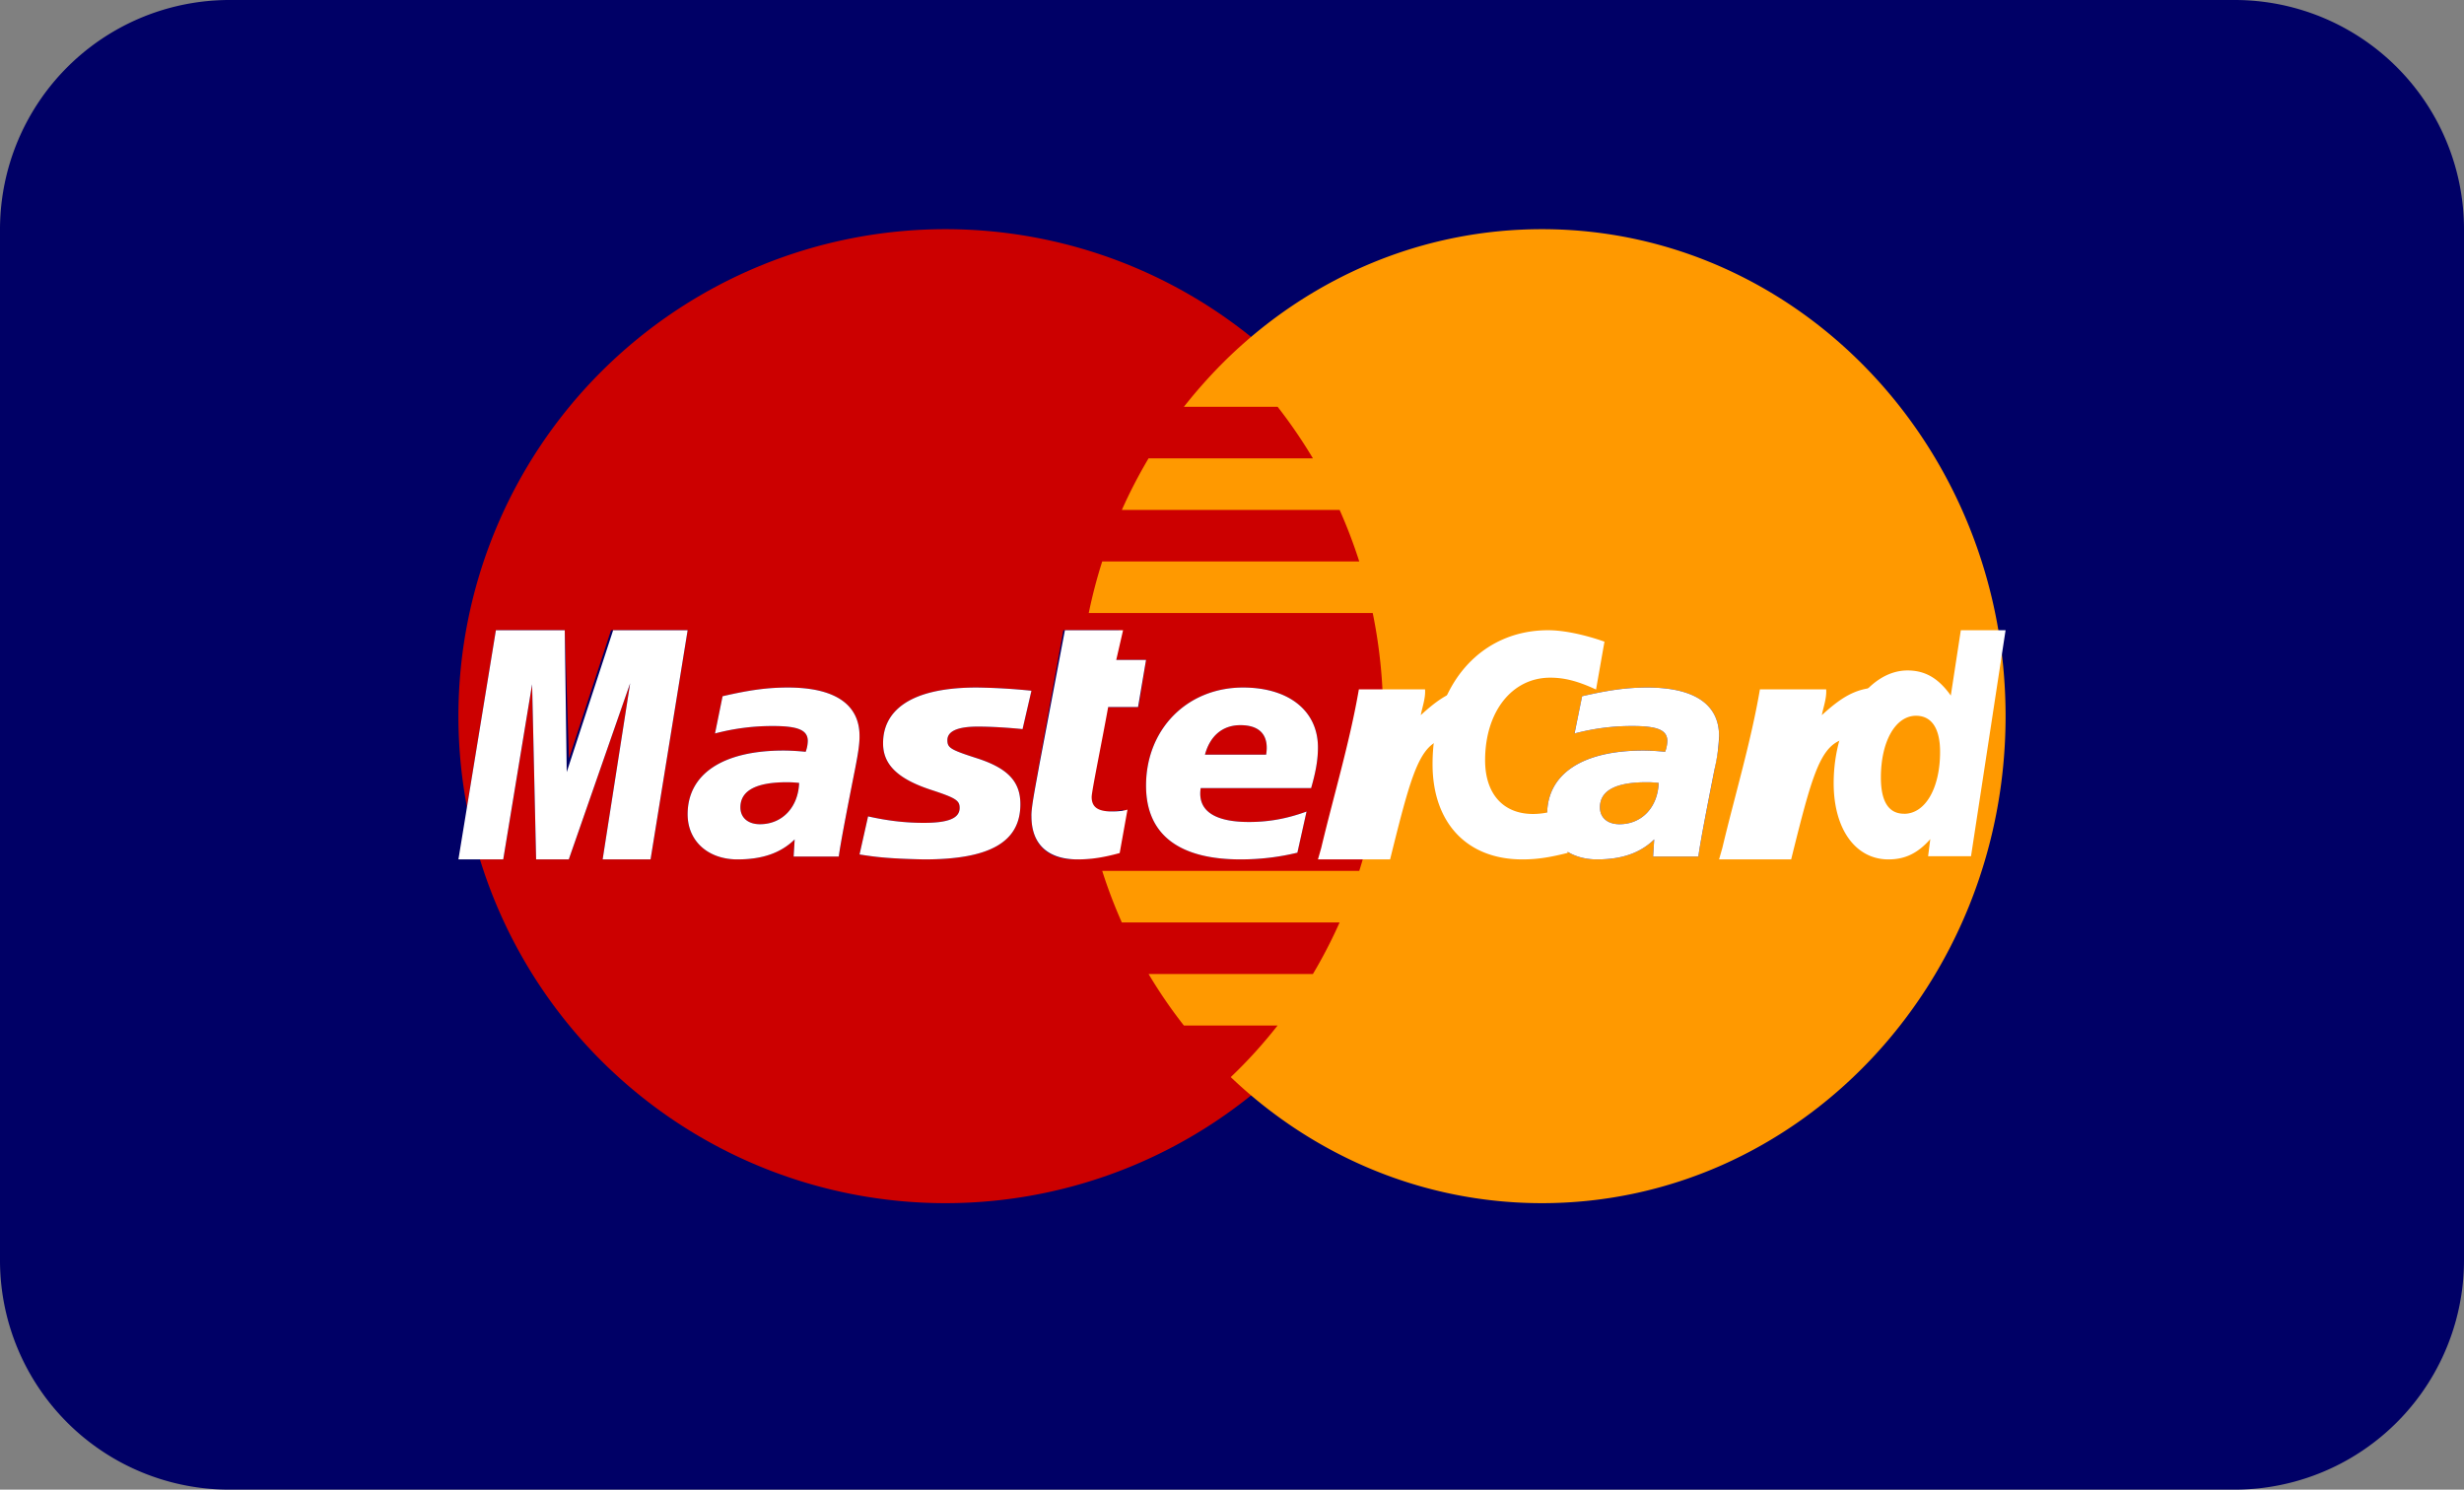
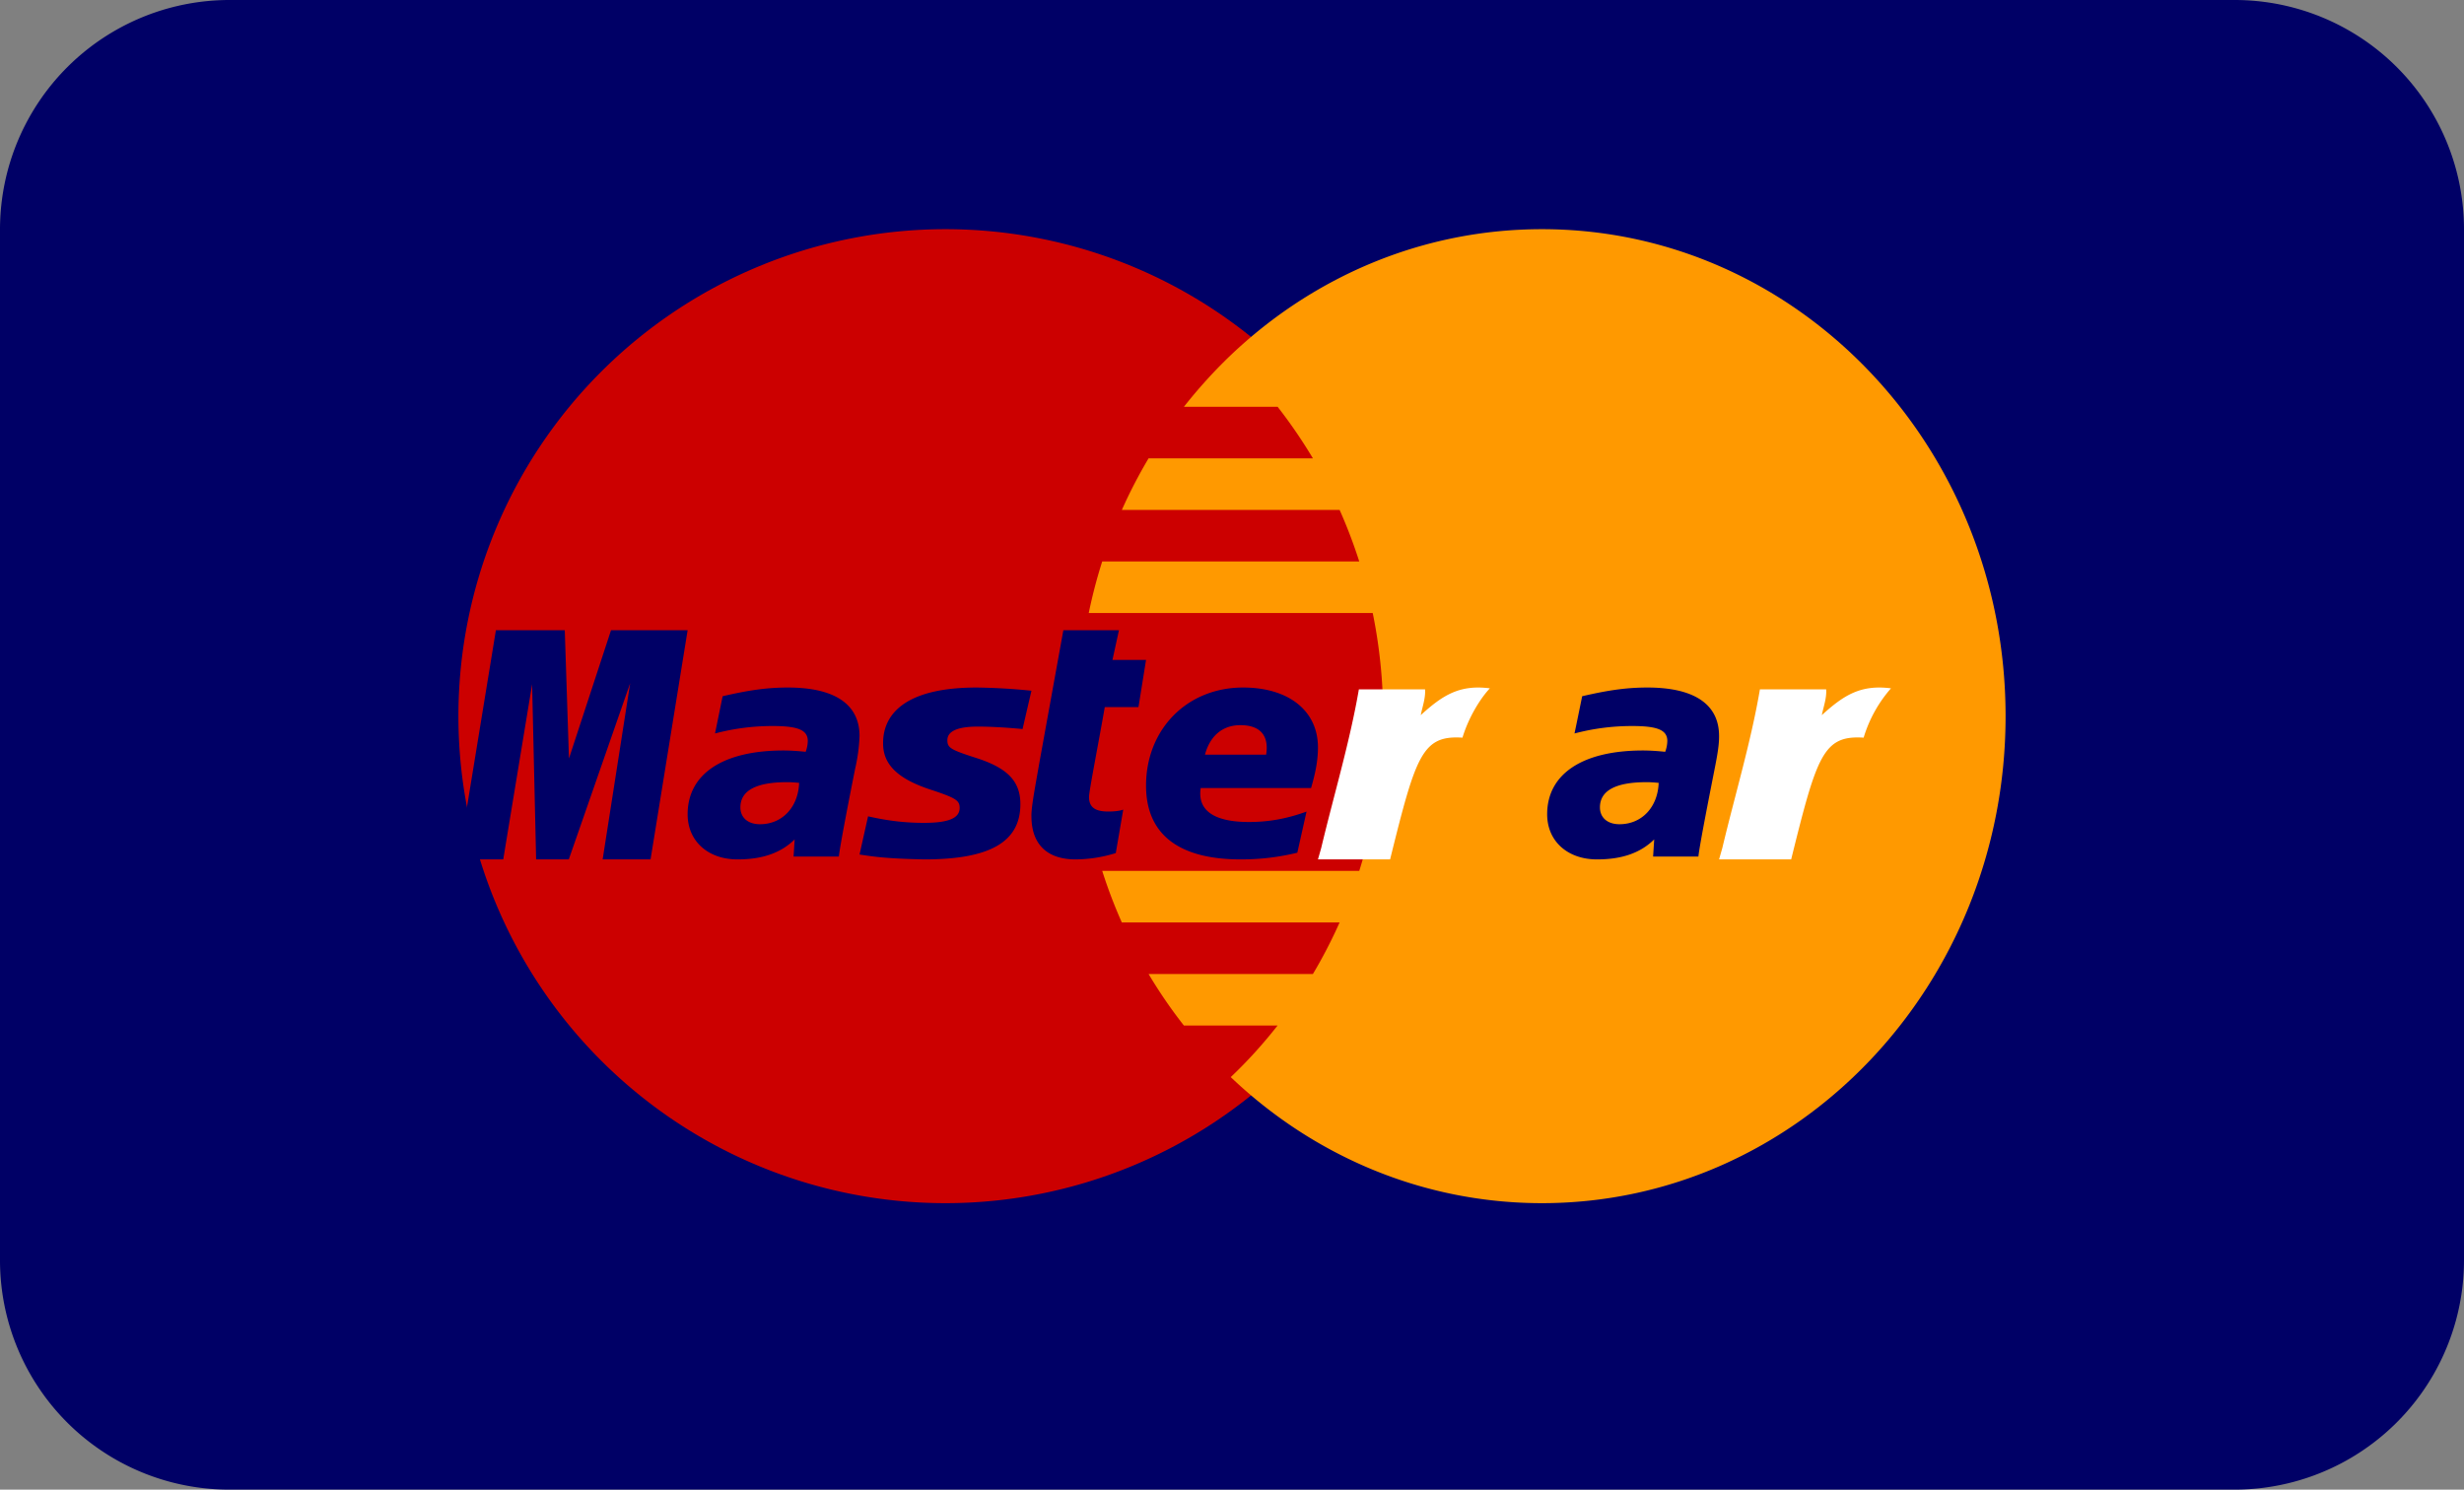
<svg xmlns="http://www.w3.org/2000/svg" version="1.2" overflow="visible" preserveAspectRatio="none" viewBox="0 0 43 26">
  <rect x="0" y="0" width="43" height="26" fill="#808080" stroke="none" />
  <g fill="none">
    <path d="M0 4.006A4.006 4.006 0 0 1 4.007 0h34.986A4.002 4.002 0 0 1 43 4.006v17.988A4.006 4.006 0 0 1 38.993 26H4.007A4.002 4.002 0 0 1 0 21.994V4.006z" fill="#006" />
    <path d="M25 12.5a8.5 8.5 0 0 1-8.5 8.5 8.5 8.5 0 1 1 0-17 8.5 8.5 0 0 1 8.5 8.5" fill="#C00" />
    <path d="M26.91 4c-2.092 0-3.996.833-5.433 2.2-.292.279-.564.58-.816.9h1.635c.223.286.428.586.616.9h-2.868c-.172.29-.328.59-.466.9h3.8c.13.292.244.592.343.9h-4.486a8.802 8.802 0 0 0-.235.9h4.956a8.979 8.979 0 0 1-.235 4.5h-4.486c.098.309.213.609.342.9h3.801c-.139.311-.294.612-.466.9h-2.868c.187.314.393.615.617.9h1.634c-.251.32-.524.622-.817.9 1.436 1.367 3.34 2.2 5.431 2.2C31.378 21 35 17.195 35 12.5 35 7.806 31.378 4 26.91 4" fill="#F90" />
    <path d="M13.946 13.664c-.1-.009-.144-.012-.212-.012-.54 0-.813.148-.813.44 0 .18.133.294.341.294.388 0 .668-.295.684-.722zm.693 1.286h-.79l.019-.299c-.24.236-.562.349-.998.349-.516 0-.87-.321-.87-.788 0-.703.615-1.113 1.672-1.113.108 0 .246.008.388.023a.58.58 0 0 0 .037-.188c0-.19-.166-.262-.61-.262a3.908 3.908 0 0 0-1.009.13l.133-.65c.474-.11.787-.152 1.139-.152.818 0 1.25.293 1.25.846a2.98 2.98 0 0 1-.077.572c-.083.418-.26 1.314-.284 1.532zM11.353 15h-.836l.48-3.075L9.926 15h-.57l-.07-3.057L8.782 15H8l.654-4h1.202l.073 2.239.734-2.239H12l-.647 4M28.946 13.664c-.1-.009-.144-.012-.212-.012-.54 0-.813.148-.813.44 0 .18.133.294.341.294.388 0 .668-.295.684-.722zm.693 1.286h-.79l.019-.299c-.24.236-.562.349-.998.349-.517 0-.87-.321-.87-.788 0-.703.616-1.113 1.672-1.113.108 0 .246.008.388.023a.577.577 0 0 0 .037-.188c0-.19-.166-.262-.61-.262a3.917 3.917 0 0 0-1.01.13c.011-.048.134-.65.134-.65.474-.11.787-.152 1.139-.152.818 0 1.25.293 1.25.846.002.149-.029.331-.077.572-.082.418-.26 1.314-.284 1.532zM19.473 14.889a2.4 2.4 0 0 1-.701.111c-.5 0-.772-.265-.772-.752-.007-.151.072-.55.134-.912L18.557 11h.97l-.113.518H20l-.132.823h-.588c-.113.65-.274 1.461-.275 1.569 0 .176.102.254.334.254.111 0 .197-.01.263-.033l-.13.758M22.64 14.883c-.332.08-.653.118-.993.117-1.082-.001-1.647-.442-1.647-1.287 0-.987.718-1.713 1.693-1.713.797 0 1.307.407 1.307 1.044 0 .212-.035.418-.12.71h-1.926c-.065.419.278.593.841.593.346 0 .659-.056 1.006-.182l-.161.718zm-.544-1.71c.006-.061.103-.516-.45-.516-.308 0-.528.183-.618.515h1.068zM15.411 12.977c0 .365.253.616.828.805.44.145.508.188.508.319 0 .18-.194.261-.624.261-.324 0-.626-.035-.974-.114l-.149.667c.247.037.467.072 1.13.085 1.147 0 1.677-.305 1.677-.965 0-.396-.222-.629-.766-.804-.456-.146-.508-.179-.508-.313 0-.156.18-.236.532-.236.213 0 .504.016.78.043l.155-.669a10.435 10.435 0 0 0-.956-.056c-1.216 0-1.637.444-1.633.977" fill="#006" />
-     <path fill="#FFF" d="M11.353 15h-.836l.48-3.075L9.926 15h-.57l-.07-3.057L8.782 15H8l.654-4h1.202l.034 2.476L10.7 11H12l-.647 4M13.946 13.665a1.98 1.98 0 0 0-.212-.012c-.54 0-.813.147-.813.439 0 .18.133.294.341.294.388 0 .668-.294.684-.721zm.692 1.285h-.788l.018-.299c-.24.236-.562.349-.998.349-.516 0-.87-.322-.87-.788 0-.703.615-1.112 1.672-1.112.108 0 .246.007.388.022a.583.583 0 0 0 .037-.188c0-.19-.166-.262-.61-.262a3.894 3.894 0 0 0-1.009.13l.132-.65c.475-.11.788-.152 1.14-.152.818 0 1.25.293 1.25.846.001.148-.03.332-.077.572-.083.417-.26 1.314-.285 1.532zM28 11.2l-.147.835c-.32-.148-.55-.207-.8-.207-.667 0-1.136.594-1.136 1.442 0 .584.315.937.835.937.22 0 .464-.062.76-.197l-.157.877c-.33.083-.543.113-.79.113C25.6 15 25 14.362 25 13.338c0-1.376.83-2.338 2.016-2.338.391 0 .853.152.984.2" />
-     <path d="M28.946 13.665c-.1-.01-.144-.012-.212-.012-.54 0-.813.147-.813.439 0 .18.133.294.341.294.388 0 .668-.294.684-.721zm.693 1.285h-.79l.019-.299c-.241.236-.562.349-.998.349-.517 0-.87-.322-.87-.788 0-.703.615-1.112 1.672-1.112.108 0 .246.007.387.022a.58.58 0 0 0 .038-.188c0-.19-.166-.262-.61-.262a3.897 3.897 0 0 0-1.009.13l.132-.65c.475-.11.788-.152 1.14-.152.818 0 1.251.293 1.25.846a2.94 2.94 0 0 1-.077.572c-.083.417-.26 1.314-.284 1.532zM19.54 14.889c-.279.077-.497.111-.733.111-.522 0-.807-.265-.807-.752-.007-.151.076-.549.14-.912L18.584 11h1.015l-.119.518H20l-.139.822h-.522c-.118.652-.286 1.462-.288 1.57 0 .177.107.253.35.253.116 0 .206-.01.275-.032l-.136.758M22.64 14.883c-.332.08-.653.117-.993.117C20.564 15 20 14.558 20 13.713c0-.987.718-1.713 1.692-1.713.799 0 1.308.407 1.308 1.045 0 .211-.035.418-.119.71h-1.927c-.065.418.279.592.841.592.346 0 .659-.056 1.006-.182l-.16.718zm-.544-1.71c.006-.061.103-.516-.45-.516-.308 0-.528.184-.618.515h1.068zM15.411 12.977c0 .365.253.616.828.806.44.144.508.187.508.318 0 .18-.194.261-.624.261-.324 0-.626-.035-.974-.113l-.149.665c.247.038.467.073 1.13.086 1.147 0 1.677-.305 1.677-.964 0-.397-.222-.63-.766-.804-.456-.147-.508-.18-.508-.314 0-.156.18-.236.532-.236.213 0 .504.016.78.044l.155-.67a10.521 10.521 0 0 0-.956-.056c-1.216 0-1.637.444-1.633.977M34.397 14.944h-.749l.038-.298c-.218.247-.44.354-.73.354-.575 0-.956-.529-.956-1.331 0-1.067.59-1.967 1.288-1.967.307 0 .54.134.756.438l.175-1.14H35l-.603 3.944zm-1.168-.74c.37 0 .628-.446.628-1.082 0-.407-.147-.629-.42-.629-.358 0-.613.447-.613 1.078 0 .42.136.632.405.632z" fill="#FFF" />
    <path d="M30.713 12.032c-.157.919-.437 1.849-.656 2.768L30 15h1.258c.45-1.815.559-2.17 1.265-2.125a2.32 2.32 0 0 1 .477-.861c-.527-.068-.821.117-1.207.468.031-.152.087-.3.076-.45h-1.156M23.714 12.032c-.158.919-.438 1.849-.657 2.768L23 15h1.259c.45-1.815.558-2.17 1.263-2.125.113-.372.323-.697.478-.861-.526-.068-.821.117-1.206.468.03-.152.086-.3.075-.45h-1.155" fill="#FFF" />
  </g>
</svg>